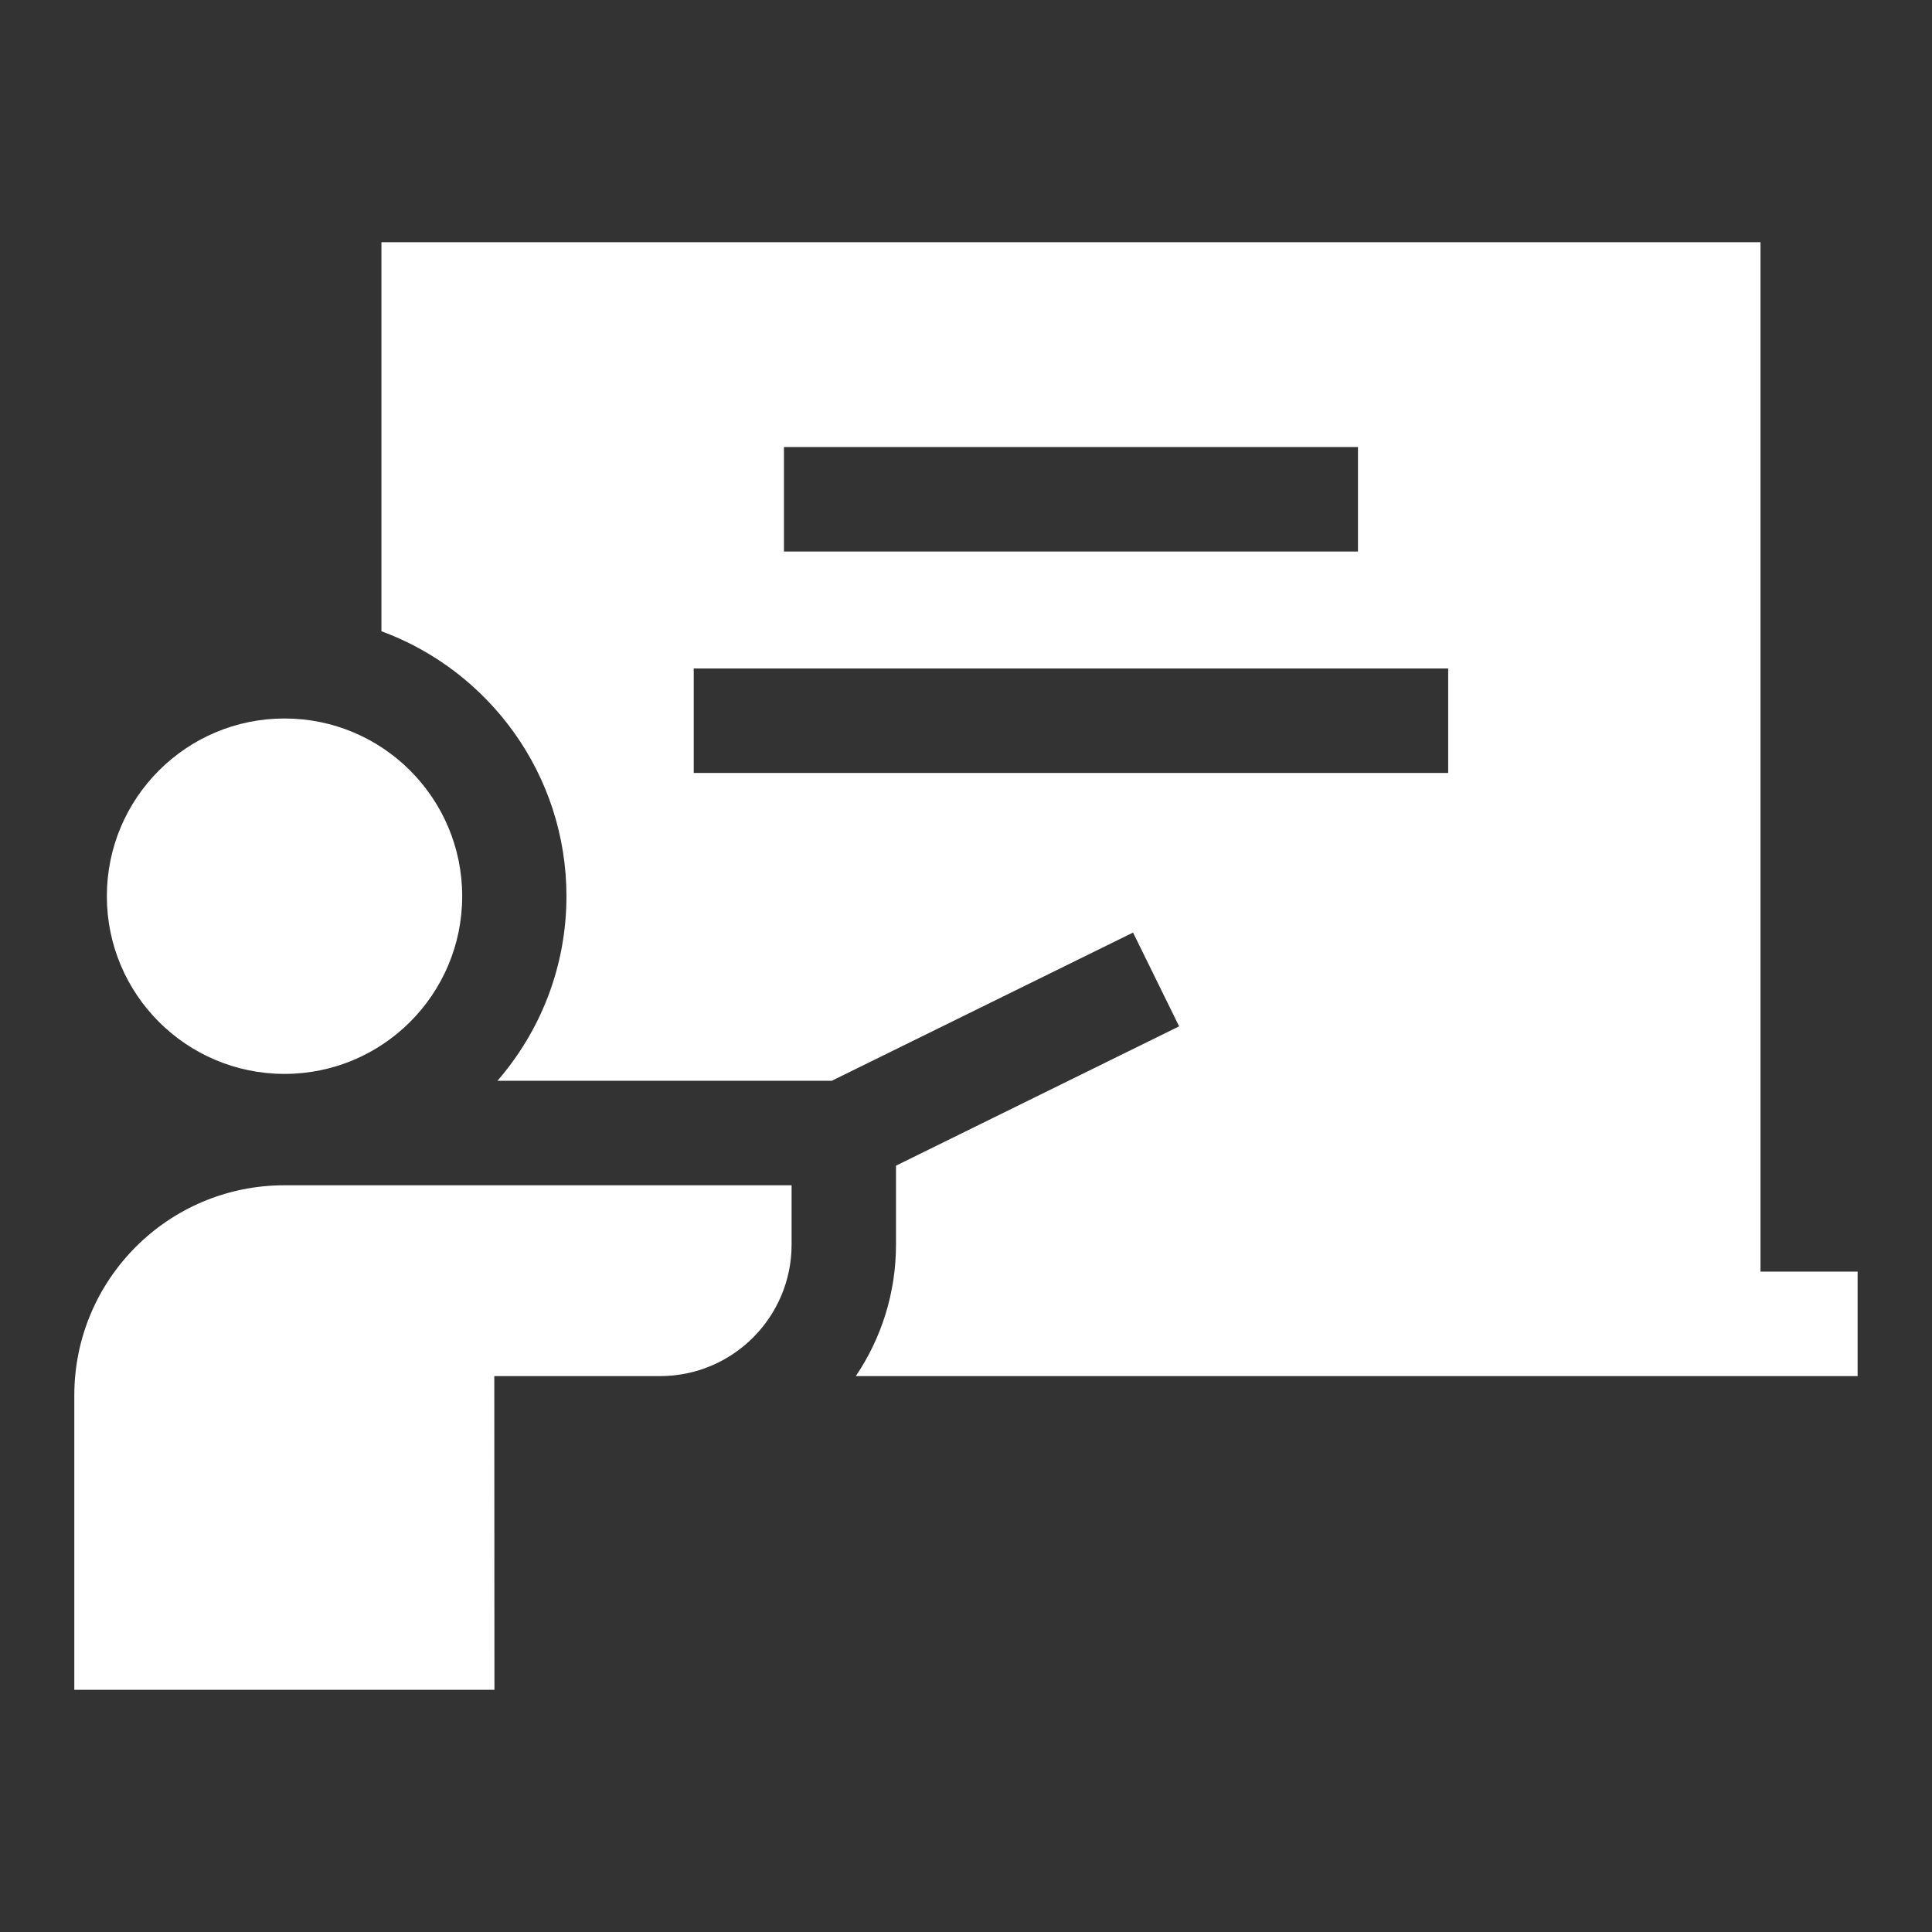
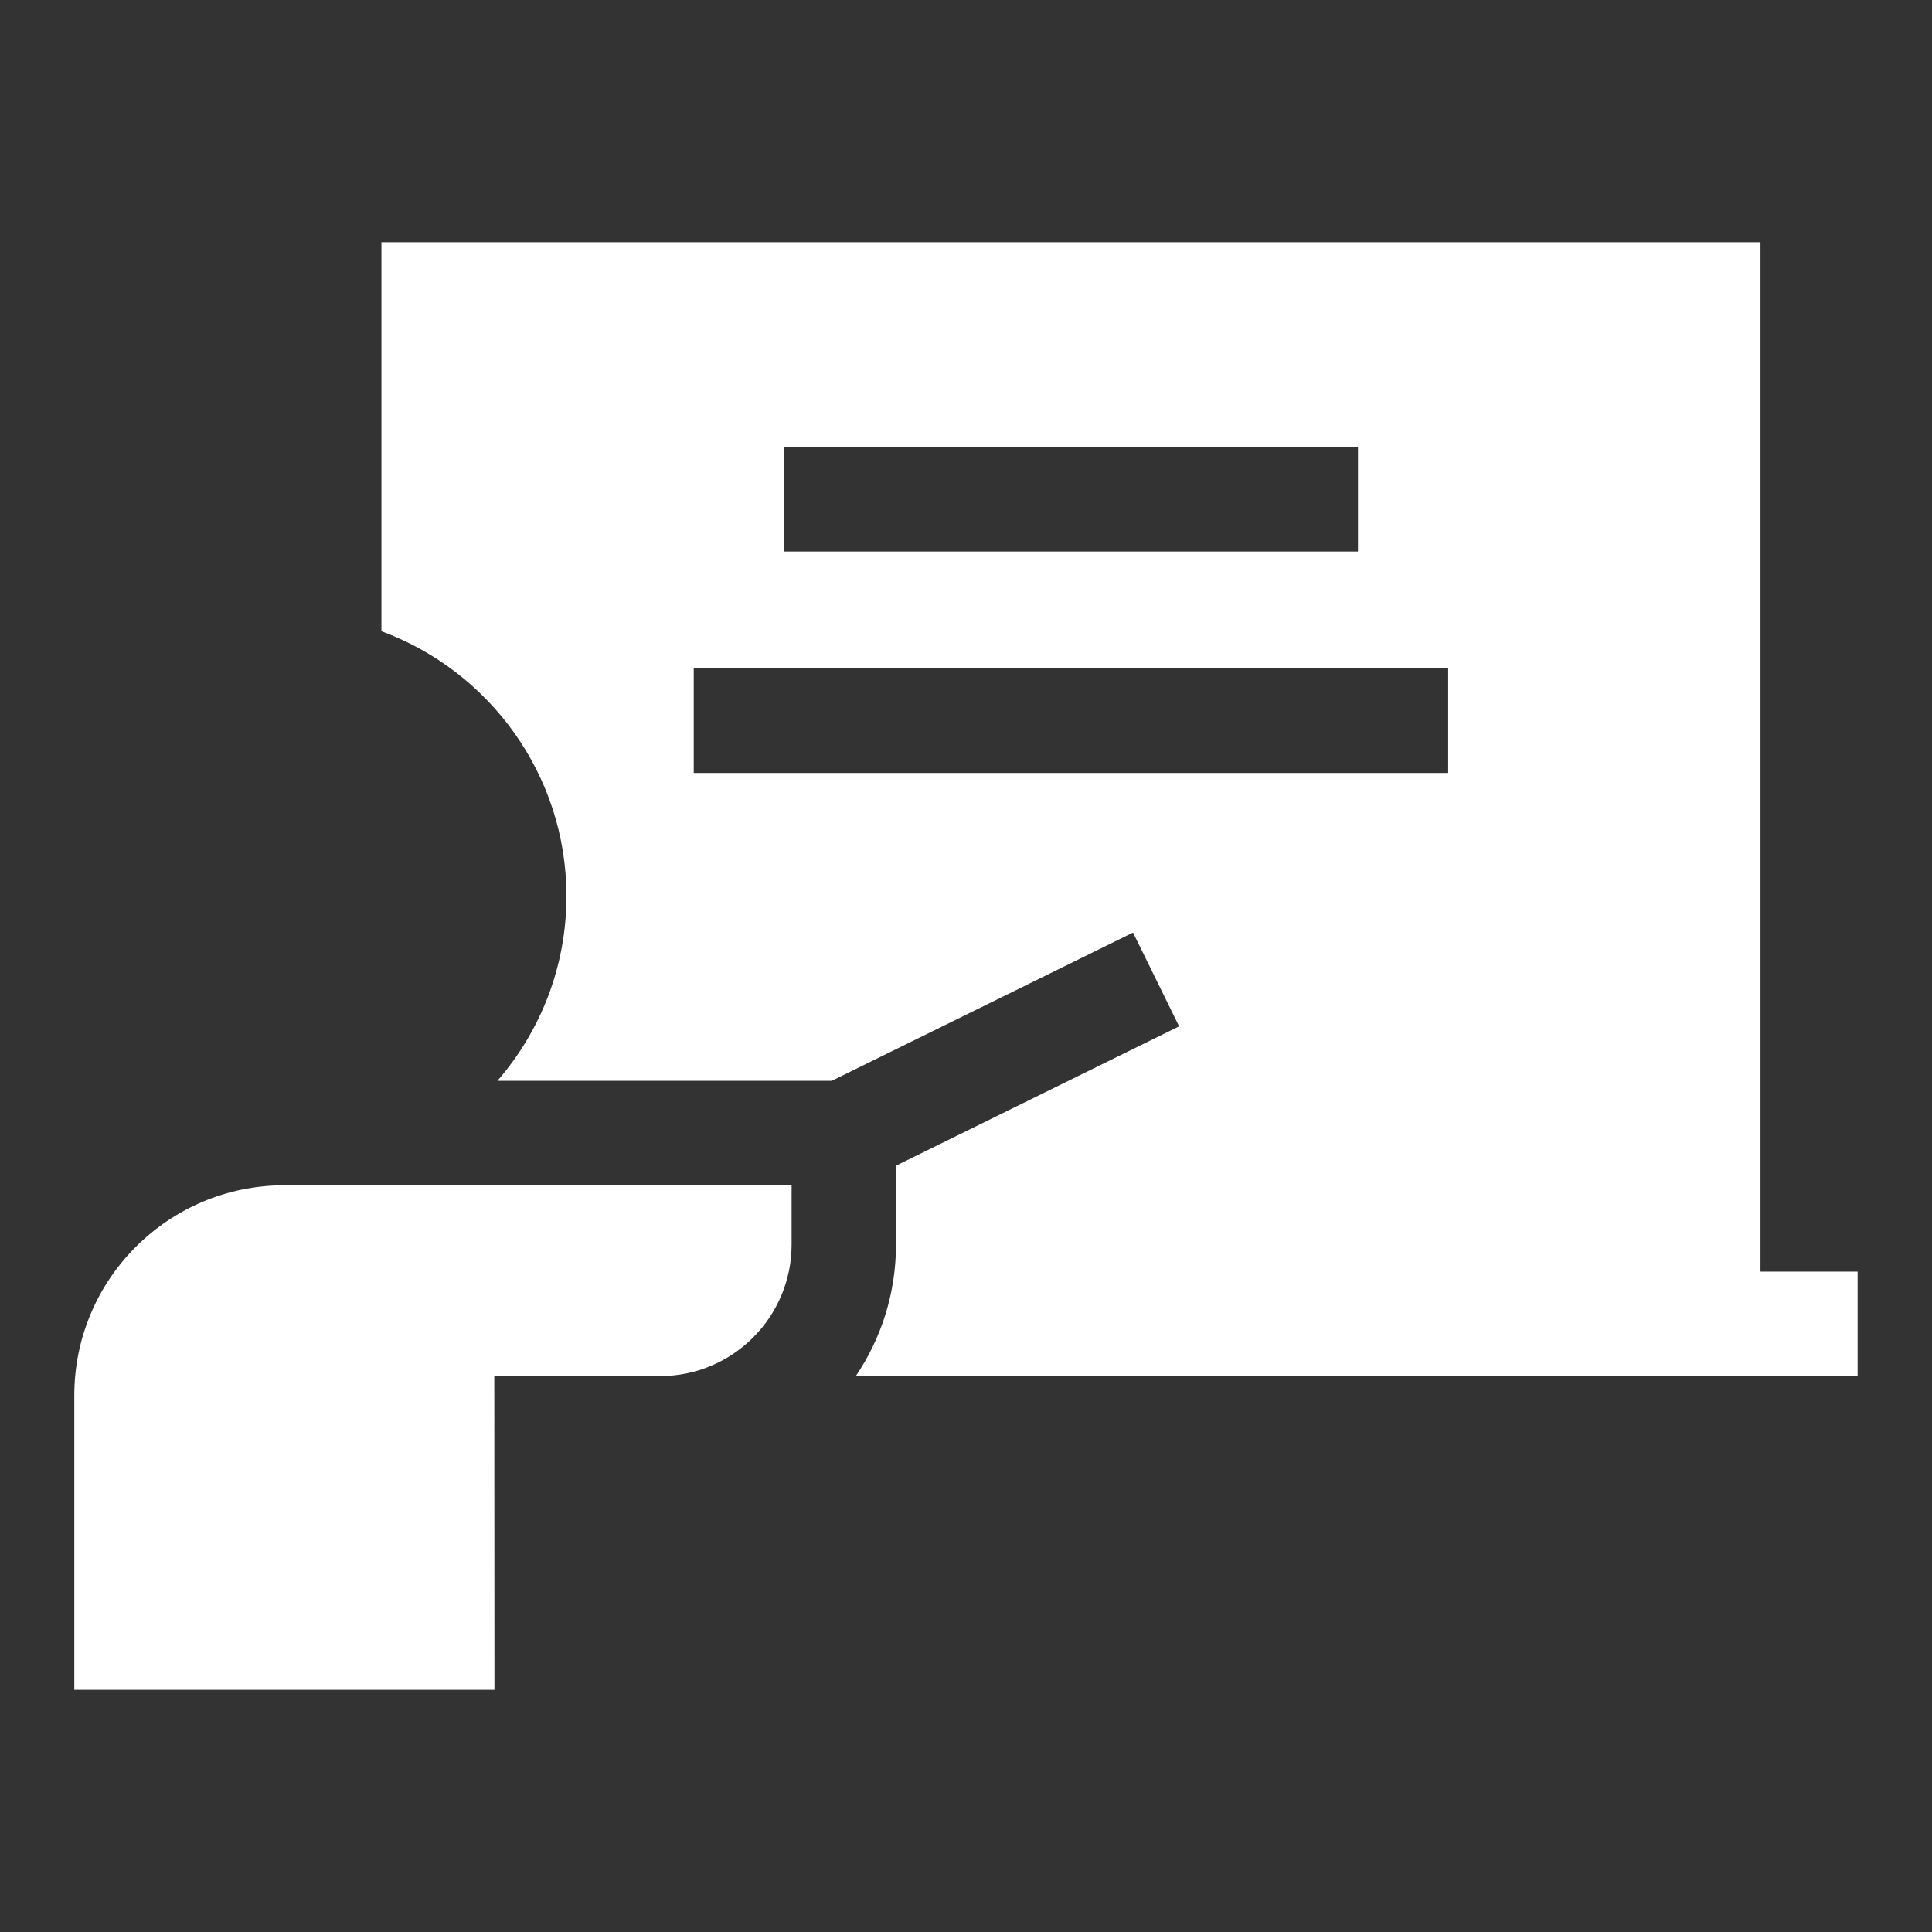
<svg xmlns="http://www.w3.org/2000/svg" width="26" height="26" viewBox="0 0 26 26" fill="none">
  <rect x="0" y="0" width="26" height="26" fill="#333333" stroke="none" />
  <path d="M23.692 17.113V3.259H5.133V8.495C6.585 9.029 7.623 10.426 7.623 12.061C7.623 13.01 7.272 13.879 6.694 14.545H11.193L15.248 12.55L15.868 13.812L12.058 15.687V16.748C12.058 17.404 11.859 18.013 11.517 18.519H24.999V17.113H23.692ZM18.275 6.016V7.422H10.55V6.016H18.275ZM9.336 10.402V8.996H19.489V10.402H9.336Z" fill="white" />
-   <path d="M3.829 14.452C5.149 14.452 6.22 13.381 6.22 12.061C6.22 10.74 5.149 9.669 3.829 9.669C2.508 9.669 1.438 10.74 1.438 12.061C1.438 13.381 2.508 14.452 3.829 14.452Z" fill="white" />
  <path d="M10.653 16.748V15.951H3.827C2.266 15.951 1 17.217 1 18.778V22.741H6.654C6.654 22.741 6.653 18.536 6.652 18.519H8.882C9.86 18.519 10.653 17.726 10.653 16.748Z" fill="white" />
</svg>